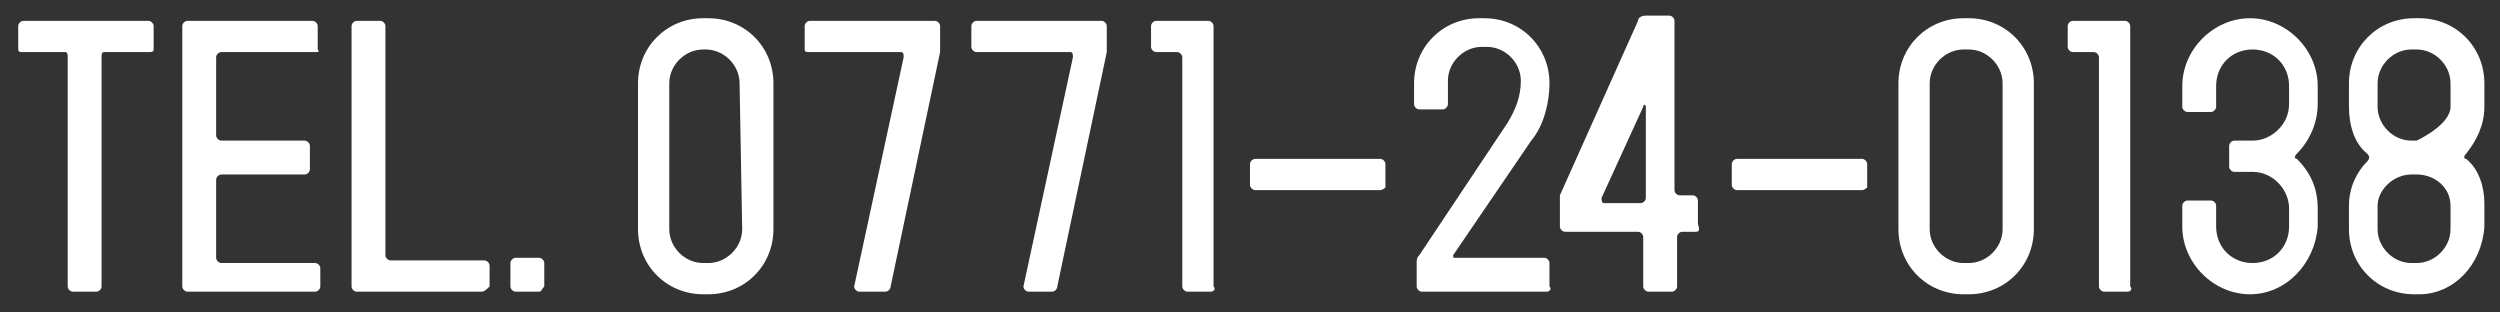
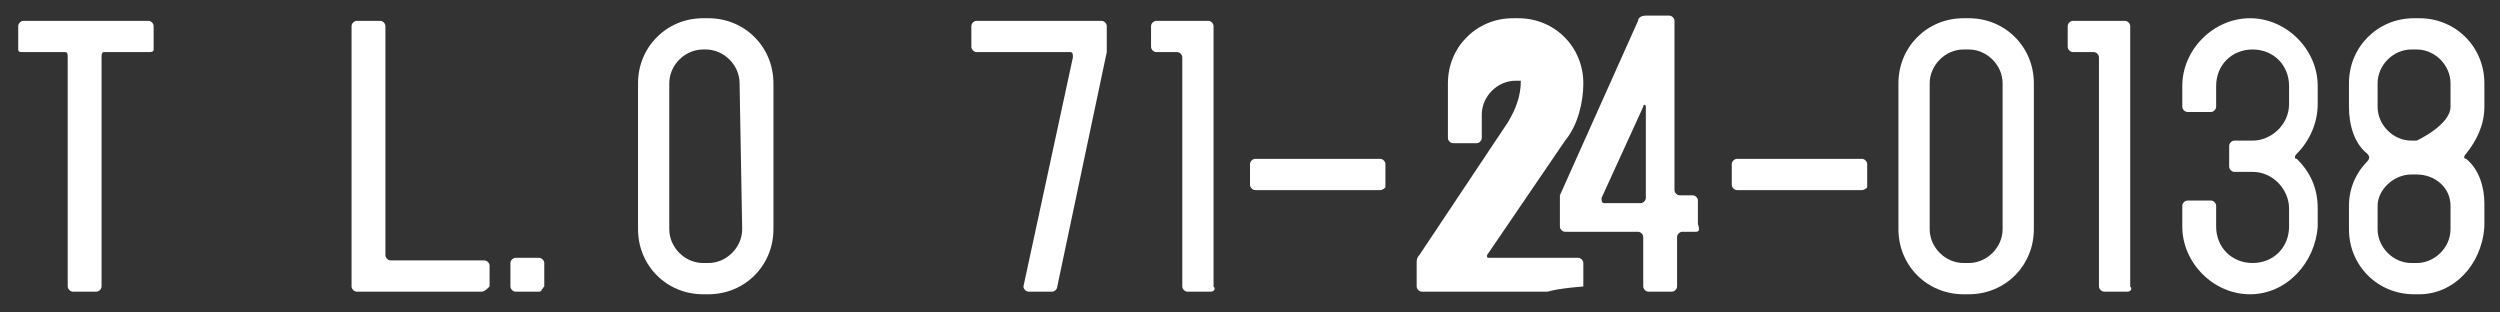
<svg xmlns="http://www.w3.org/2000/svg" version="1.1" id="レイヤー_1" x="0px" y="0px" viewBox="0 0 96 12" style="enable-background:new 0 0 96 12;" xml:space="preserve">
  <rect x="0" y="0" width="96" height="12" fill="#333333" stroke="none" />
  <style type="text/css">
	.st0{fill:#FFFFFF;}
</style>
  <g>
    <g>
      <path class="st0" d="M5.7,2H4C3.9,2,3.9,2.1,3.9,2.2V11c0,0.1-0.1,0.2-0.2,0.2H2.8c-0.1,0-0.2-0.1-0.2-0.2V2.2    C2.6,2.1,2.6,2,2.5,2H0.8C0.8,2,0.7,2,0.7,1.9V1c0-0.1,0.1-0.2,0.2-0.2h4.8c0.1,0,0.2,0.1,0.2,0.2v0.9C5.9,2,5.8,2,5.7,2z" />
-       <path class="st0" d="M12.1,11.2H7.2c-0.1,0-0.2-0.1-0.2-0.2V1c0-0.1,0.1-0.2,0.2-0.2h4.8c0.1,0,0.2,0.1,0.2,0.2v0.9    C12.3,2,12.2,2,12.1,2H8.5C8.4,2,8.3,2.1,8.3,2.2v3c0,0.1,0.1,0.2,0.2,0.2h3.2c0.1,0,0.2,0.1,0.2,0.2v0.9c0,0.1-0.1,0.2-0.2,0.2    H8.5c-0.1,0-0.2,0.1-0.2,0.2v3c0,0.1,0.1,0.2,0.2,0.2h3.6c0.1,0,0.2,0.1,0.2,0.2V11C12.3,11.1,12.2,11.2,12.1,11.2z" />
      <path class="st0" d="M18.5,11.2h-4.8c-0.1,0-0.2-0.1-0.2-0.2V1c0-0.1,0.1-0.2,0.2-0.2h0.9c0.1,0,0.2,0.1,0.2,0.2v8.8    c0,0.1,0.1,0.2,0.2,0.2h3.6c0.1,0,0.2,0.1,0.2,0.2V11C18.7,11.1,18.6,11.2,18.5,11.2z" />
      <path class="st0" d="M20.7,11.2h-0.9c-0.1,0-0.2-0.1-0.2-0.2v-0.9c0-0.1,0.1-0.2,0.2-0.2h0.9c0.1,0,0.2,0.1,0.2,0.2V11    C20.8,11.1,20.8,11.2,20.7,11.2z" />
      <path class="st0" d="M27.2,11.3H27c-1.4,0-2.5-1.1-2.5-2.5V3.2c0-1.4,1.1-2.5,2.5-2.5h0.2c1.4,0,2.5,1.1,2.5,2.5v5.6    C29.7,10.2,28.6,11.3,27.2,11.3z M28.4,3.2c0-0.7-0.6-1.3-1.3-1.3H27c-0.7,0-1.3,0.6-1.3,1.3v5.6c0,0.7,0.6,1.3,1.3,1.3h0.2    c0.7,0,1.3-0.6,1.3-1.3L28.4,3.2z" />
-       <path class="st0" d="M36.1,2C36.1,2,36.1,2,36.1,2l-1.9,9c0,0.1-0.1,0.2-0.2,0.2H33c-0.1,0-0.2-0.1-0.2-0.2l1.9-8.8    c0-0.1,0-0.2-0.1-0.2h-3.6C31,2,30.9,2,30.9,1.9V1c0-0.1,0.1-0.2,0.2-0.2h4.8c0.1,0,0.2,0.1,0.2,0.2L36.1,2L36.1,2z" />
      <path class="st0" d="M42.5,2C42.5,2,42.5,2,42.5,2l-1.9,9c0,0.1-0.1,0.2-0.2,0.2h-0.9c-0.1,0-0.2-0.1-0.2-0.2l1.9-8.8    c0-0.1,0-0.2-0.1-0.2h-3.6c-0.1,0-0.2-0.1-0.2-0.2V1c0-0.1,0.1-0.2,0.2-0.2h4.8c0.1,0,0.2,0.1,0.2,0.2L42.5,2L42.5,2z" />
      <path class="st0" d="M46.5,11.2h-0.9c-0.1,0-0.2-0.1-0.2-0.2V2.2c0-0.1-0.1-0.2-0.2-0.2h-0.8c-0.1,0-0.2-0.1-0.2-0.2V1    c0-0.1,0.1-0.2,0.2-0.2h2c0.1,0,0.2,0.1,0.2,0.2v10C46.7,11.1,46.6,11.2,46.5,11.2z" />
      <path class="st0" d="M53,7.3h-4.8c-0.1,0-0.2-0.1-0.2-0.2V6.3c0-0.1,0.1-0.2,0.2-0.2H53c0.1,0,0.2,0.1,0.2,0.2v0.9    C53.2,7.2,53.1,7.3,53,7.3z" />
-       <path class="st0" d="M59.4,11.2h-4.8c-0.1,0-0.2-0.1-0.2-0.2v-0.9c0-0.1,0-0.2,0.1-0.3l3.4-5.1c0.3-0.5,0.5-1,0.5-1.6    c0-0.7-0.6-1.3-1.3-1.3h-0.2c-0.7,0-1.3,0.6-1.3,1.3v0.9c0,0.1-0.1,0.2-0.2,0.2h-0.9c-0.1,0-0.2-0.1-0.2-0.2V3.2    c0-1.4,1.1-2.5,2.5-2.5h0.2c1.4,0,2.5,1.1,2.5,2.5c0,0.7-0.2,1.6-0.7,2.2l-3,4.4c0,0.1,0,0.1,0.1,0.1h3.4c0.1,0,0.2,0.1,0.2,0.2    V11C59.6,11.1,59.5,11.2,59.4,11.2z" />
+       <path class="st0" d="M59.4,11.2h-4.8c-0.1,0-0.2-0.1-0.2-0.2v-0.9c0-0.1,0-0.2,0.1-0.3l3.4-5.1c0.3-0.5,0.5-1,0.5-1.6    h-0.2c-0.7,0-1.3,0.6-1.3,1.3v0.9c0,0.1-0.1,0.2-0.2,0.2h-0.9c-0.1,0-0.2-0.1-0.2-0.2V3.2    c0-1.4,1.1-2.5,2.5-2.5h0.2c1.4,0,2.5,1.1,2.5,2.5c0,0.7-0.2,1.6-0.7,2.2l-3,4.4c0,0.1,0,0.1,0.1,0.1h3.4c0.1,0,0.2,0.1,0.2,0.2    V11C59.6,11.1,59.5,11.2,59.4,11.2z" />
      <path class="st0" d="M65.1,8.9h-0.5c-0.1,0-0.2,0.1-0.2,0.2V11c0,0.1-0.1,0.2-0.2,0.2h-0.9c-0.1,0-0.2-0.1-0.2-0.2V9.1    c0-0.1-0.1-0.2-0.2-0.2h-2.8c-0.1,0-0.2-0.1-0.2-0.2v-1c0-0.1,0-0.1,0-0.2l3-6.7c0-0.1,0.1-0.2,0.3-0.2h0.9c0.1,0,0.2,0.1,0.2,0.2    v6.5c0,0.1,0.1,0.2,0.2,0.2h0.5c0.1,0,0.2,0.1,0.2,0.2v0.9C65.3,8.9,65.2,8.9,65.1,8.9z M63.2,4.1c0-0.1-0.1-0.1-0.1,0l-1.6,3.5    c0,0.1,0,0.2,0.1,0.2H63c0.1,0,0.2-0.1,0.2-0.2L63.2,4.1z" />
      <path class="st0" d="M71.5,7.3h-4.8c-0.1,0-0.2-0.1-0.2-0.2V6.3c0-0.1,0.1-0.2,0.2-0.2h4.8c0.1,0,0.2,0.1,0.2,0.2v0.9    C71.7,7.2,71.6,7.3,71.5,7.3z" />
      <path class="st0" d="M75.6,11.3h-0.2c-1.4,0-2.5-1.1-2.5-2.5V3.2c0-1.4,1.1-2.5,2.5-2.5h0.2c1.4,0,2.5,1.1,2.5,2.5v5.6    C78.1,10.2,77,11.3,75.6,11.3z M76.9,3.2c0-0.7-0.6-1.3-1.3-1.3h-0.2c-0.7,0-1.3,0.6-1.3,1.3v5.6c0,0.7,0.6,1.3,1.3,1.3h0.2    c0.7,0,1.3-0.6,1.3-1.3L76.9,3.2z" />
      <path class="st0" d="M81.7,11.2h-0.9c-0.1,0-0.2-0.1-0.2-0.2V2.2c0-0.1-0.1-0.2-0.2-0.2h-0.8c-0.1,0-0.2-0.1-0.2-0.2V1    c0-0.1,0.1-0.2,0.2-0.2h2c0.1,0,0.2,0.1,0.2,0.2v10C81.9,11.1,81.8,11.2,81.7,11.2z" />
      <path class="st0" d="M86.4,11.3c-1.4,0-2.6-1.2-2.6-2.6V7.9c0-0.1,0.1-0.2,0.2-0.2h0.9c0.1,0,0.2,0.1,0.2,0.2v0.8    c0,0.8,0.6,1.4,1.4,1.4s1.4-0.6,1.4-1.4V8c0-0.7-0.6-1.4-1.4-1.4h-0.7c-0.1,0-0.2-0.1-0.2-0.2V5.6c0-0.1,0.1-0.2,0.2-0.2h0.7    c0.7,0,1.4-0.6,1.4-1.4V3.3c0-0.8-0.6-1.4-1.4-1.4c-0.8,0-1.4,0.6-1.4,1.4v0.8c0,0.1-0.1,0.2-0.2,0.2h-0.9c-0.1,0-0.2-0.1-0.2-0.2    V3.3c0-1.4,1.2-2.6,2.6-2.6s2.6,1.2,2.6,2.6V4c0,0.7-0.3,1.4-0.8,1.9c-0.1,0.1-0.1,0.2,0,0.2c0.5,0.5,0.8,1.1,0.8,1.9v0.7    C88.9,10.1,87.8,11.3,86.4,11.3z" />
      <path class="st0" d="M92.9,11.3h-0.2c-1.4,0-2.5-1.1-2.5-2.5V7.9c0-0.7,0.3-1.3,0.7-1.7C91,6.1,91,6,90.9,5.9    c-0.5-0.4-0.7-1.1-0.7-1.8V3.2c0-1.4,1.1-2.5,2.5-2.5h0.2c1.4,0,2.5,1.1,2.5,2.5v0.9c0,0.7-0.3,1.3-0.7,1.8    c-0.1,0.1-0.1,0.2,0,0.2c0.5,0.4,0.7,1.1,0.7,1.7v0.9C95.3,10.2,94.2,11.3,92.9,11.3z M94.1,3.2c0-0.7-0.6-1.3-1.3-1.3h-0.2    c-0.7,0-1.3,0.6-1.3,1.3v0.9c0,0.7,0.6,1.3,1.3,1.3h0.2c0,0,1.3-0.6,1.3-1.3L94.1,3.2z M94.1,7.9c0-0.7-0.6-1.2-1.3-1.2h-0.2    c-0.7,0-1.3,0.6-1.3,1.2v0.9c0,0.7,0.6,1.3,1.3,1.3h0.2c0.7,0,1.3-0.6,1.3-1.3V7.9z" />
    </g>
  </g>
</svg>